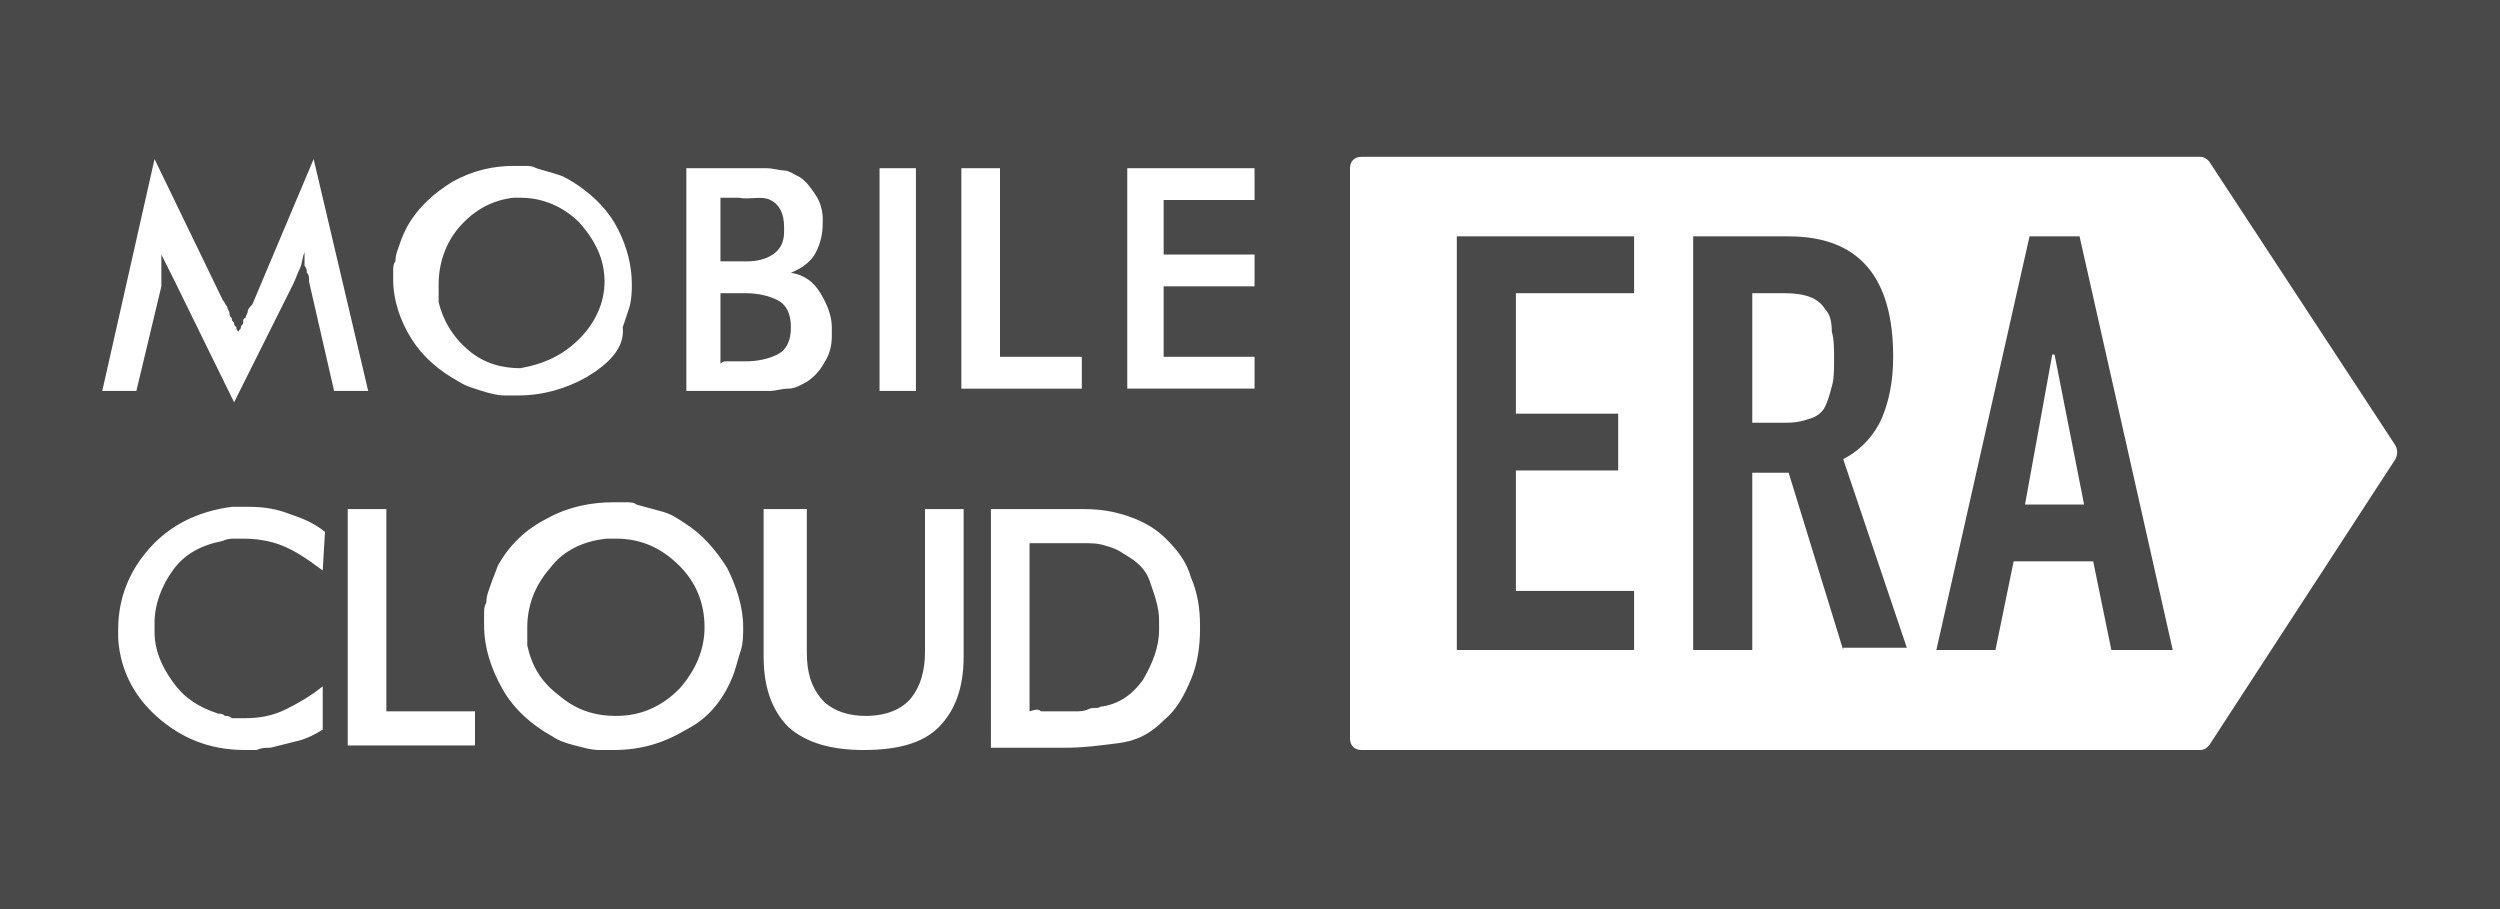
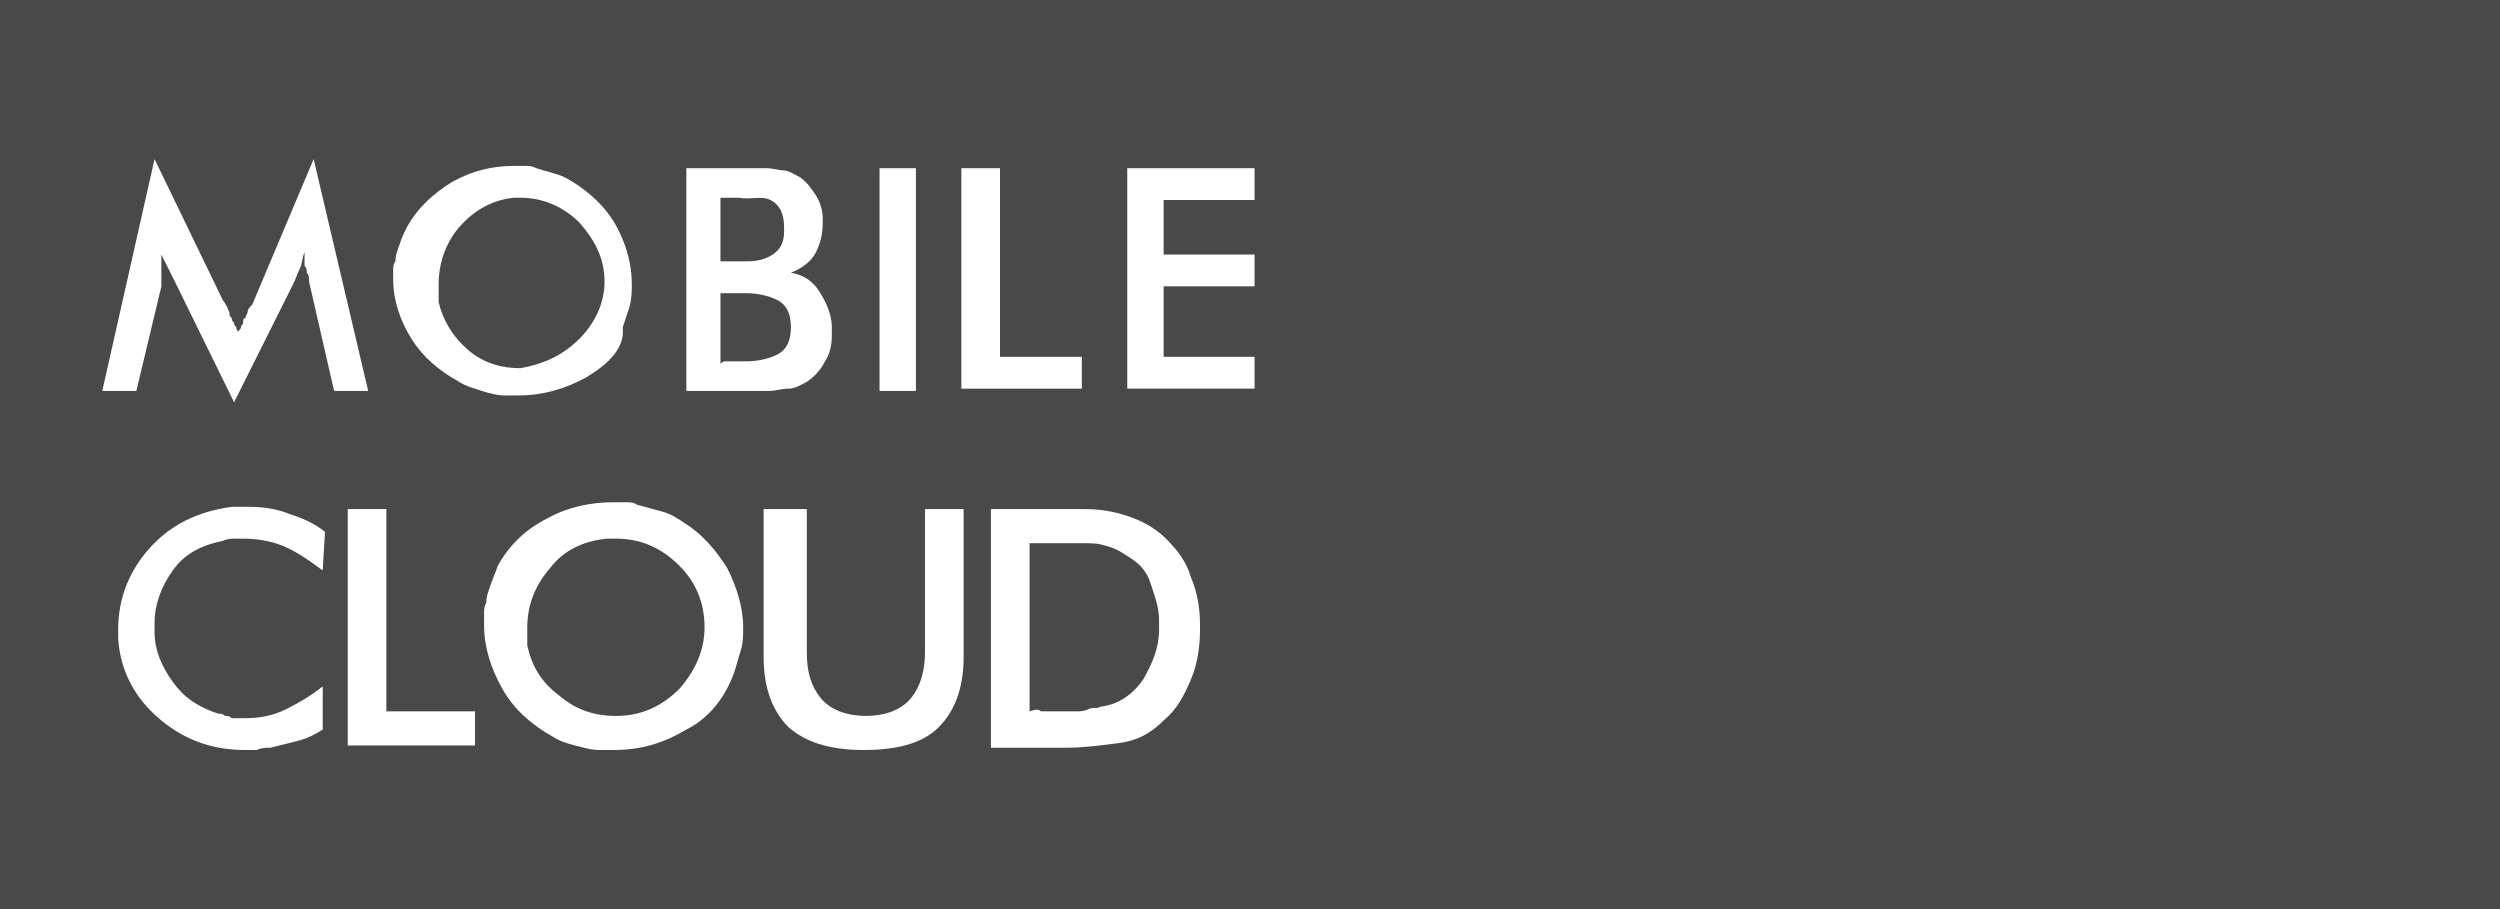
<svg xmlns="http://www.w3.org/2000/svg" version="1.1" id="Layer_1" x="0px" y="0px" viewBox="0 0 110 40" style="enable-background:new 0 0 110 40;" xml:space="preserve">
  <style type="text/css">
	.st0{fill:#494949;}
	.st1{fill:#FFFFFF;}
</style>
  <rect class="st0" width="110" height="40" />
  <path class="st1" d="M13.5,12c0-0.1,0-0.2-0.1-0.3c0-0.1,0-0.1,0-0.2c0-0.1,0-0.1,0-0.2c0,0,0-0.1,0-0.1s0-0.1,0-0.1  c-0.1,0.2-0.1,0.5-0.2,0.7c-0.1,0.2-0.2,0.5-0.3,0.7l-2.6,5.2l-2.6-5.3c-0.1-0.2-0.2-0.4-0.3-0.6c-0.1-0.2-0.2-0.4-0.3-0.6  c0,0.1,0,0.3,0,0.4c0,0.1,0,0.3,0,0.4c0,0.1,0,0.2,0,0.3s0,0.2,0,0.3L6,17.2H4.5L6.8,7l3,6.2c0.1,0.1,0.1,0.2,0.2,0.3  c0,0.1,0.1,0.2,0.1,0.3c0,0.1,0,0.1,0.1,0.2c0,0.1,0,0.1,0.1,0.2c0,0.1,0,0.1,0.1,0.2c0,0.1,0,0.1,0.1,0.2c0-0.1,0.1-0.1,0.1-0.2  c0-0.1,0.1-0.1,0.1-0.2c0,0,0-0.1,0-0.1c0,0,0-0.1,0.1-0.1c0-0.1,0.1-0.2,0.1-0.3s0.1-0.2,0.2-0.3L13.8,7l2.4,10.2h-1.5l-1.1-4.8  C13.6,12.2,13.6,12.1,13.5,12z M25.8,16.6c-0.9,0.5-1.9,0.8-3,0.8c-0.1,0-0.2,0-0.3,0c-0.1,0-0.2,0-0.3,0c-0.3,0-0.7-0.1-1-0.2  c-0.3-0.1-0.7-0.2-1-0.4c-0.9-0.5-1.6-1.1-2.1-1.9s-0.8-1.7-0.8-2.6c0-0.1,0-0.3,0-0.4c0-0.1,0-0.3,0.1-0.4c0-0.3,0.1-0.5,0.2-0.8  s0.2-0.5,0.3-0.7c0.5-0.9,1.2-1.5,2-2c0.9-0.5,1.8-0.7,2.7-0.7c0.2,0,0.3,0,0.5,0c0.2,0,0.3,0,0.5,0.1c0.3,0.1,0.7,0.2,1,0.3  c0.3,0.1,0.6,0.3,0.9,0.5c0.7,0.5,1.3,1.1,1.7,1.9c0.4,0.8,0.6,1.6,0.6,2.4c0,0.3,0,0.6-0.1,1c-0.1,0.3-0.2,0.6-0.3,0.9  C27.5,15.3,26.8,16,25.8,16.6z M25.5,14.9c0.7-0.7,1.1-1.6,1.1-2.5c0-1-0.4-1.8-1.1-2.6c-0.7-0.7-1.6-1.1-2.6-1.1h-0.3  c-0.9,0.1-1.7,0.5-2.4,1.3c-0.6,0.7-0.9,1.6-0.9,2.5c0,0.1,0,0.1,0,0.2c0,0.1,0,0.1,0,0.2c0,0,0,0.1,0,0.1s0,0.1,0,0.1  c0,0,0,0.1,0,0.1c0,0,0,0.1,0,0.1c0.2,0.8,0.6,1.5,1.3,2.1c0.7,0.6,1.5,0.8,2.3,0.8C24,16,24.8,15.6,25.5,14.9z M30.2,7.4h2.7  c0.1,0,0.2,0,0.4,0c0.1,0,0.2,0,0.4,0c0.3,0,0.6,0.1,0.8,0.1s0.5,0.2,0.7,0.3c0.3,0.2,0.5,0.5,0.7,0.8c0.2,0.3,0.3,0.7,0.3,1  c0,0,0,0,0,0.1c0,0,0,0,0,0.1c0,0.5-0.1,0.9-0.3,1.3s-0.6,0.7-1.1,0.9c0.6,0.1,1,0.4,1.3,0.9c0.3,0.5,0.5,1,0.5,1.5c0,0,0,0.1,0,0.1  c0,0,0,0.1,0,0.1s0,0.1,0,0.1s0,0.1,0,0.1c0,0.4-0.1,0.8-0.3,1.1c-0.2,0.4-0.5,0.7-0.8,0.9c-0.2,0.1-0.5,0.3-0.8,0.3  s-0.6,0.1-0.8,0.1c-0.2,0-0.3,0-0.5,0c-0.2,0-0.3,0-0.4,0h-2.8V7.4z M31.8,11.5c0.1,0,0.1,0,0.2,0s0.1,0,0.2,0c0,0,0.1,0,0.1,0  c0.1,0,0.1,0,0.2,0c0.1,0,0.2,0,0.2,0c0.1,0,0.2,0,0.2,0c0.4,0,0.8-0.1,1.1-0.3c0.3-0.2,0.5-0.5,0.5-1v-0.2c0-0.6-0.2-1-0.6-1.2  S33,8.8,32.5,8.7c0,0,0,0-0.1,0s0,0-0.1,0h-0.6V11.5z M31.9,15.9c0.1,0,0.1,0,0.2,0c0,0,0,0,0,0s0,0,0,0c0.1,0,0.1,0,0.2,0  c0,0,0.1,0,0.1,0c0.1,0,0.1,0,0.2,0c0.1,0,0.1,0,0.2,0c0.5,0,1-0.1,1.4-0.3c0.4-0.2,0.6-0.6,0.6-1.2v0c0-0.6-0.2-1-0.6-1.2  c-0.4-0.2-0.9-0.3-1.4-0.3c-0.1,0-0.1,0-0.2,0c-0.1,0-0.1,0-0.2,0h-0.7v3.1C31.8,15.9,31.9,15.9,31.9,15.9z M38.7,7.4h1.6v9.8h-1.6  V7.4z M42.4,7.4H44v8.3h3.6v1.4h-5.3V7.4z M49.6,7.4h5.6v1.4h-4v2.4h4v1.4h-4v3.1h4v1.4h-5.6V7.4z M12.4,24  c-0.5-0.2-1.1-0.3-1.7-0.3c-0.1,0-0.3,0-0.4,0s-0.3,0-0.5,0.1c-1,0.2-1.7,0.6-2.2,1.3s-0.8,1.5-0.8,2.3c0,0,0,0.1,0,0.1  c0,0,0,0.1,0,0.1s0,0.1,0,0.1s0,0.1,0,0.1c0,0.8,0.3,1.5,0.8,2.2s1.1,1.1,2,1.4c0.1,0,0.2,0,0.3,0.1c0.1,0,0.2,0,0.3,0.1  c0.1,0,0.2,0,0.3,0s0.2,0,0.3,0c0.6,0,1.2-0.1,1.8-0.4c0.6-0.3,1.1-0.6,1.6-1v1.9c-0.3,0.2-0.7,0.4-1.1,0.5  c-0.4,0.1-0.8,0.2-1.2,0.3c-0.2,0-0.4,0-0.6,0.1c-0.2,0-0.4,0-0.5,0c-1.4,0-2.6-0.4-3.7-1.3c-1.1-0.9-1.8-2.1-1.9-3.6  c0,0,0-0.1,0-0.1s0-0.1,0-0.1c0,0,0-0.1,0-0.1s0-0.1,0-0.1c0-1.4,0.5-2.6,1.4-3.6c0.9-1,2.1-1.6,3.6-1.8c0,0,0.1,0,0.1,0  s0.1,0,0.1,0c0.1,0,0.2,0,0.3,0c0.1,0,0.2,0,0.3,0c0.6,0,1.2,0.1,1.7,0.3c0.6,0.2,1.1,0.4,1.6,0.8l-0.1,1.7  C13.4,24.5,12.9,24.2,12.4,24z M15.2,22.4H17v8.9h3.9v1.5h-5.6V22.4z M30.2,32.1c-1,0.6-2,0.9-3.2,0.9c-0.1,0-0.2,0-0.3,0  c-0.1,0-0.2,0-0.3,0c-0.4,0-0.7-0.1-1.1-0.2s-0.7-0.2-1-0.4c-0.9-0.5-1.7-1.2-2.2-2.1c-0.5-0.9-0.8-1.8-0.8-2.8c0-0.2,0-0.3,0-0.5  c0-0.2,0-0.3,0.1-0.5c0-0.3,0.1-0.5,0.2-0.8c0.1-0.3,0.2-0.5,0.3-0.8c0.5-0.9,1.2-1.6,2.2-2.1c0.9-0.5,1.9-0.7,2.9-0.7  c0.2,0,0.4,0,0.5,0c0.2,0,0.4,0,0.5,0.1c0.4,0.1,0.7,0.2,1.1,0.3c0.4,0.1,0.7,0.3,1,0.5c0.8,0.5,1.4,1.2,1.9,2  c0.4,0.8,0.7,1.7,0.7,2.6c0,0.3,0,0.7-0.1,1c-0.1,0.3-0.2,0.7-0.3,1C31.9,30.7,31.2,31.6,30.2,32.1z M29.9,30.3  c0.7-0.8,1.1-1.7,1.1-2.7c0-1.1-0.4-2-1.1-2.7c-0.8-0.8-1.7-1.2-2.8-1.2h-0.4c-1,0.1-1.9,0.5-2.5,1.3c-0.7,0.8-1,1.7-1,2.6  c0,0.1,0,0.1,0,0.2s0,0.1,0,0.2c0,0,0,0.1,0,0.1c0,0,0,0.1,0,0.1c0,0,0,0.1,0,0.1c0,0,0,0.1,0,0.1c0.2,0.9,0.6,1.6,1.4,2.2  c0.7,0.6,1.5,0.9,2.5,0.9C28.2,31.5,29.1,31.1,29.9,30.3z M35.5,22.4v6.3c0,0.9,0.2,1.5,0.6,2c0.4,0.5,1.1,0.8,2,0.8  c0.9,0,1.6-0.3,2-0.8c0.4-0.5,0.6-1.2,0.6-2v-6.3h1.7v6.5c0,1.4-0.4,2.4-1.1,3.1c-0.7,0.7-1.8,1-3.3,1c-1.4,0-2.5-0.3-3.3-1  c-0.7-0.7-1.1-1.7-1.1-3.1v-6.5H35.5z M43.7,22.4h2.6c0.2,0,0.4,0,0.7,0c0.2,0,0.4,0,0.7,0c0.7,0,1.3,0.1,1.9,0.3s1.2,0.5,1.7,1  c0.5,0.5,0.9,1,1.1,1.7c0.3,0.7,0.4,1.4,0.4,2.1c0,0,0,0,0,0.1s0,0,0,0.1c0,0.7-0.1,1.5-0.4,2.2c-0.3,0.7-0.6,1.3-1.2,1.8  c-0.6,0.6-1.2,0.9-2,1s-1.5,0.2-2.3,0.2c-0.1,0-0.2,0-0.3,0s-0.2,0-0.3,0h-2.7V22.4z M45.8,31.3c0.1,0,0.2,0,0.3,0  c0.1,0,0.2,0,0.3,0s0.2,0,0.3,0c0.1,0,0.2,0,0.3,0c0.1,0,0.2,0,0.3,0c0.2,0,0.4,0,0.6-0.1s0.4,0,0.5-0.1c0.8-0.1,1.4-0.5,1.9-1.2  c0.4-0.7,0.7-1.4,0.7-2.2c0,0,0-0.1,0-0.1s0-0.1,0-0.1c0,0,0-0.1,0-0.1c0,0,0-0.1,0-0.1c0-0.6-0.2-1.1-0.4-1.7s-0.6-0.9-1.1-1.2  c-0.3-0.2-0.5-0.3-0.9-0.4c-0.3-0.1-0.6-0.1-1-0.1c-0.1,0-0.2,0-0.3,0s-0.2,0-0.3,0c0,0-0.1,0-0.1,0c0,0-0.1,0-0.2,0  c-0.1,0-0.2,0-0.3,0c-0.1,0-0.2,0-0.3,0c-0.1,0-0.3,0-0.4,0c-0.1,0-0.3,0-0.4,0v7.4C45.6,31.2,45.7,31.2,45.8,31.3z" />
-   <path class="st1" d="M80.3,13.6c-0.3-0.5-0.9-0.7-1.8-0.7h-1.4v5.7h1.5c0.5,0,0.8-0.1,1.1-0.2c0.3-0.1,0.5-0.3,0.6-0.5  c0.1-0.2,0.2-0.5,0.3-0.9c0.1-0.3,0.1-0.8,0.1-1.2s0-0.9-0.1-1.2C80.6,14.1,80.5,13.8,80.3,13.6z" />
-   <polygon class="st1" points="90.3,15.6 89.1,22.2 91.7,22.2 90.4,15.6 " />
-   <path class="st1" d="M105.4,19.6L97.2,7.1C97.1,7,97,6.9,96.8,6.9H59.9c-0.3,0-0.5,0.2-0.5,0.5v25.1c0,0.3,0.2,0.5,0.5,0.5h36.9  c0.2,0,0.3-0.1,0.4-0.2l8.2-12.6C105.5,20,105.5,19.8,105.4,19.6z M71.9,12.9h-5.2v5.3h4.5v2.5h-4.5V26h5.2v2.6h-7.8V10.4h7.8V12.9z   M81.1,28.6l-2.4-7.8h-1.6v7.8h-2.6V10.4h4.2c3.1,0,4.6,1.8,4.6,5.3c0,1.1-0.2,2-0.5,2.7c-0.3,0.7-0.9,1.4-1.7,1.8l2.8,8.3H81.1z   M92.9,28.6l-0.8-3.9h-3.5l-0.8,3.9h-2.6l4.1-18.2h2.2l4.1,18.2H92.9z" />
</svg>